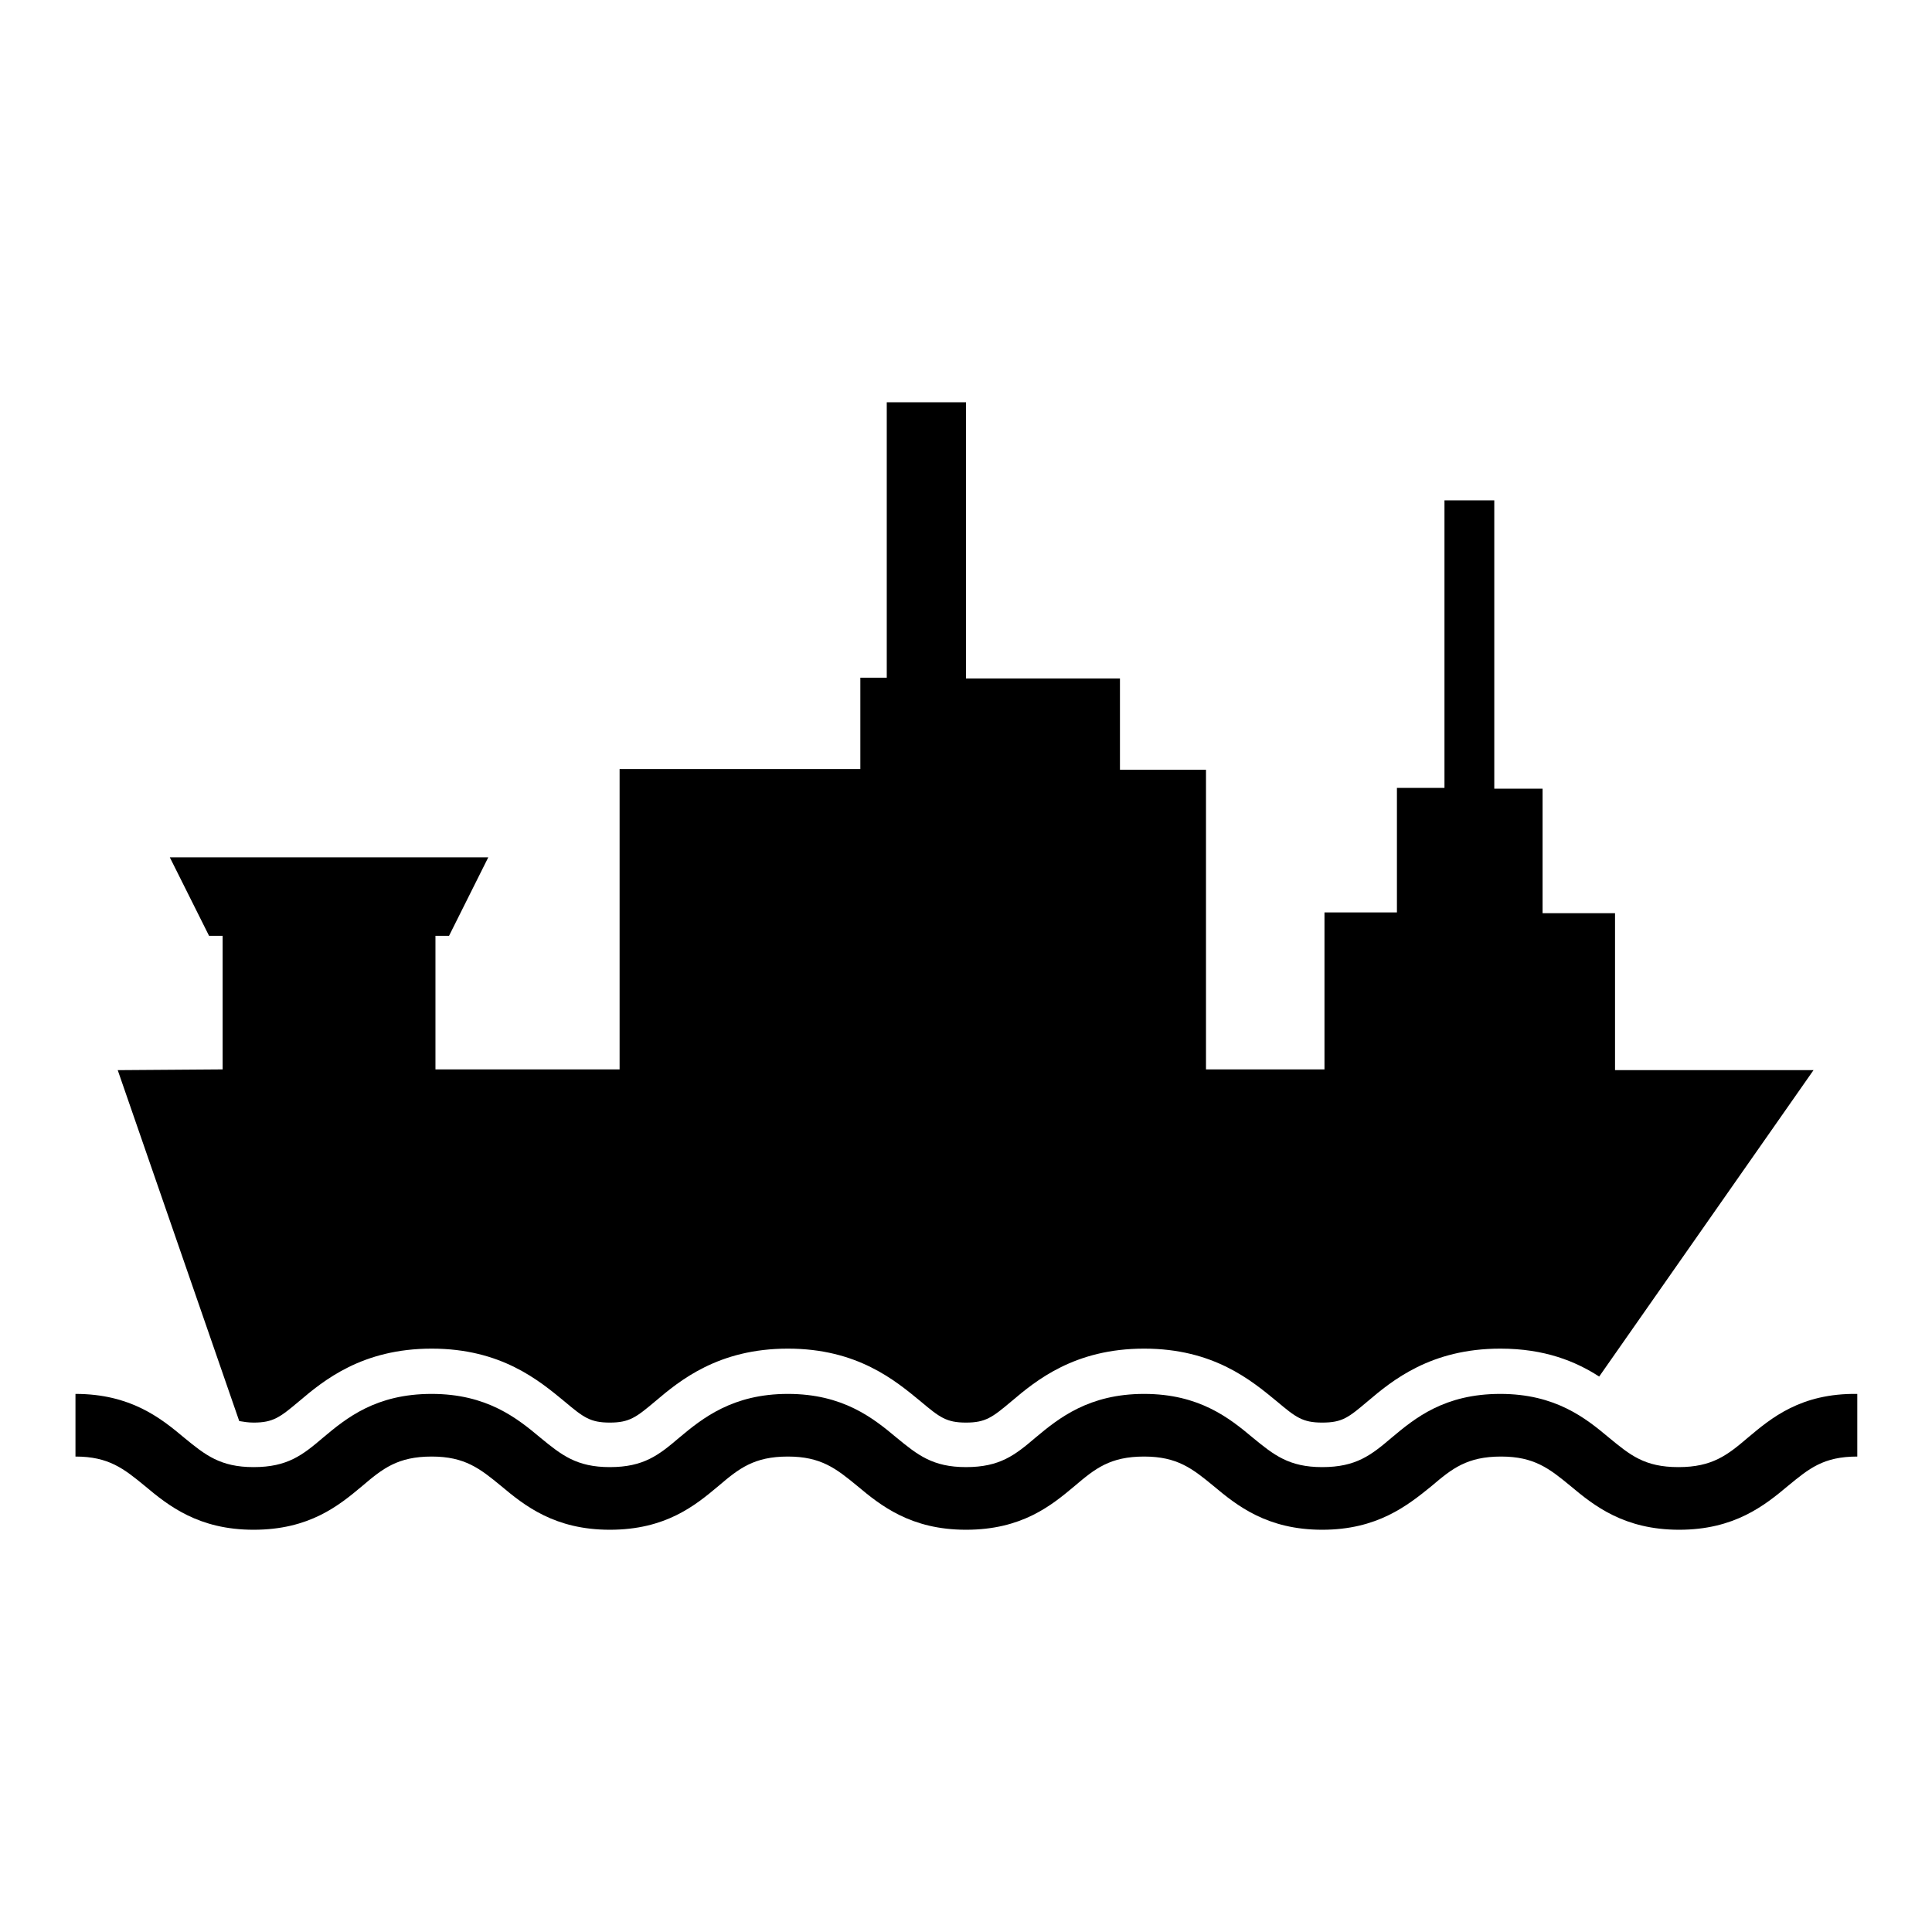
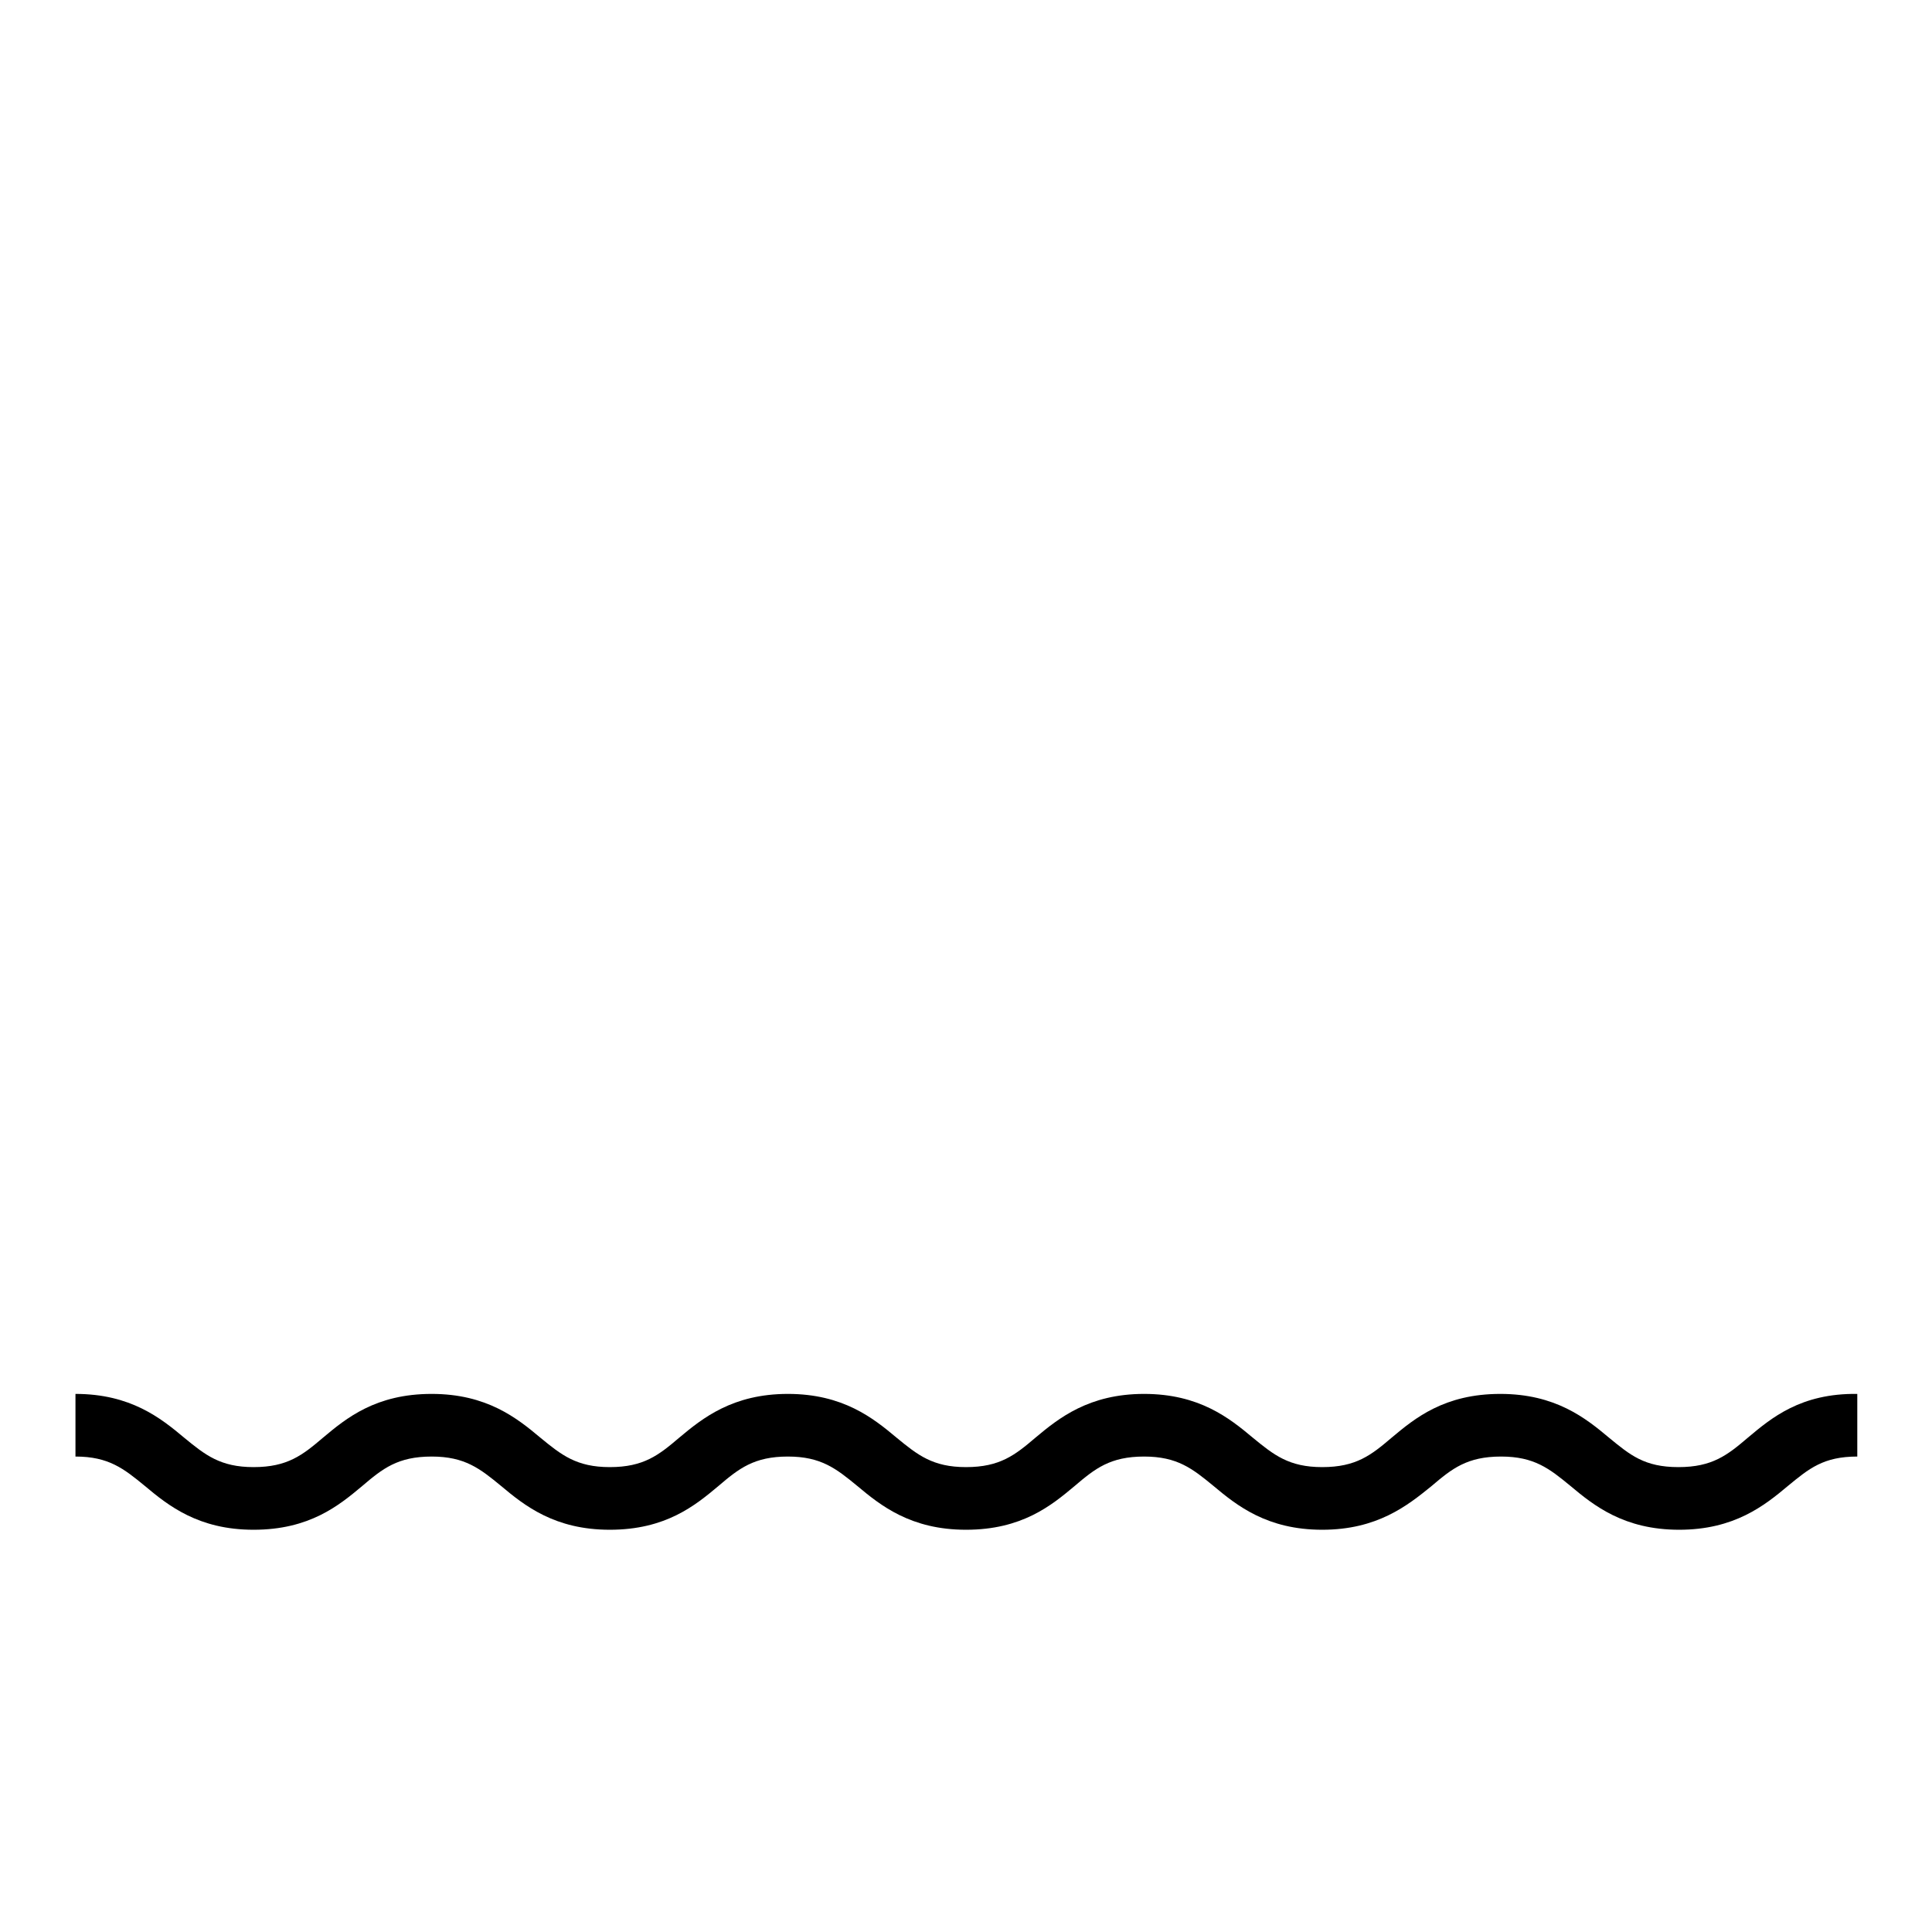
<svg xmlns="http://www.w3.org/2000/svg" version="1.1" x="0px" y="0px" viewBox="0 0 256 256" enable-background="new 0 0 256 256" xml:space="preserve">
  <g>
    <g>
      <g>
        <g>
-           <path fill="#000000" d="M15.6,141.8l16.1,46.5c0.6,0.1,1.2,0.2,1.9,0.2c2.6,0,3.5-0.7,6-2.8c3.3-2.8,8.4-7,17.6-7c9.2,0,14.2,4.2,17.6,7c2.5,2.1,3.4,2.8,6,2.8c2.6,0,3.5-0.7,6-2.8c3.3-2.8,8.4-7,17.6-7c9.2,0,14.2,4.2,17.6,7c2.5,2.1,3.4,2.8,6,2.8c2.6,0,3.5-0.7,6-2.8c3.3-2.8,8.4-7,17.6-7s14.2,4.2,17.6,7c2.5,2.1,3.4,2.8,6,2.8c2.7,0,3.5-0.7,6-2.8c3.3-2.8,8.4-7,17.6-7c5.9,0,10,1.7,13.1,3.7l28.4-40.6H214v-20.8h-9.6v-16.5h-6.4V66.3h-6.6v38.1h-6.3v16.5h-9.6v20.8h-15.7V102h-11.4V89.9h-20.4V53.3h-10.5v36.5H114v12.1H82.1v39.8H57.7v-17.7h1.8l5.2-10.4H22.5l5.2,10.4h1.8v17.7L15.6,141.8L15.6,141.8z" />
          <path fill="#000000" d="M231.6,190.5c-2.7,2.3-4.7,3.9-9.2,3.9s-6.4-1.6-9.2-3.9c-3.1-2.6-7.1-5.8-14.4-5.8c-7.4,0-11.3,3.2-14.4,5.8c-2.7,2.3-4.7,3.9-9.2,3.9c-4.4,0-6.4-1.6-9.2-3.9c-3.1-2.6-7.1-5.8-14.4-5.8s-11.3,3.2-14.4,5.8c-2.7,2.3-4.7,3.9-9.2,3.9c-4.4,0-6.4-1.6-9.2-3.9c-3.1-2.6-7.1-5.8-14.4-5.8s-11.3,3.2-14.4,5.8c-2.7,2.3-4.7,3.9-9.2,3.9c-4.4,0-6.4-1.6-9.2-3.9c-3.1-2.6-7.1-5.8-14.4-5.8c-7.4,0-11.3,3.2-14.4,5.8c-2.7,2.3-4.7,3.9-9.2,3.9c-4.4,0-6.4-1.6-9.2-3.9c-3.1-2.6-7.1-5.8-14.4-5.8v8.3c4.4,0,6.4,1.6,9.2,3.9c3.1,2.6,7.1,5.8,14.4,5.8c7.4,0,11.3-3.2,14.4-5.8c2.7-2.3,4.7-3.9,9.2-3.9c4.4,0,6.4,1.6,9.2,3.9c3.1,2.6,7.1,5.8,14.4,5.8c7.4,0,11.3-3.2,14.4-5.8c2.7-2.3,4.7-3.9,9.2-3.9c4.4,0,6.4,1.6,9.2,3.9c3.1,2.6,7.1,5.8,14.4,5.8c7.4,0,11.3-3.2,14.4-5.8c2.7-2.3,4.7-3.9,9.2-3.9c4.4,0,6.4,1.6,9.2,3.9c3.1,2.6,7.1,5.8,14.4,5.8s11.3-3.2,14.5-5.8c2.7-2.3,4.7-3.9,9.2-3.9c4.4,0,6.4,1.6,9.2,3.9c3.1,2.6,7.1,5.8,14.4,5.8s11.3-3.2,14.4-5.8c2.8-2.3,4.7-3.9,9.2-3.9v-8.3C238.6,184.6,234.7,187.9,231.6,190.5z" />
        </g>
      </g>
      <g />
      <g />
      <g />
      <g />
      <g />
      <g />
      <g />
      <g />
      <g />
      <g />
      <g />
      <g />
      <g />
      <g />
      <g />
    </g>
  </g>
</svg>